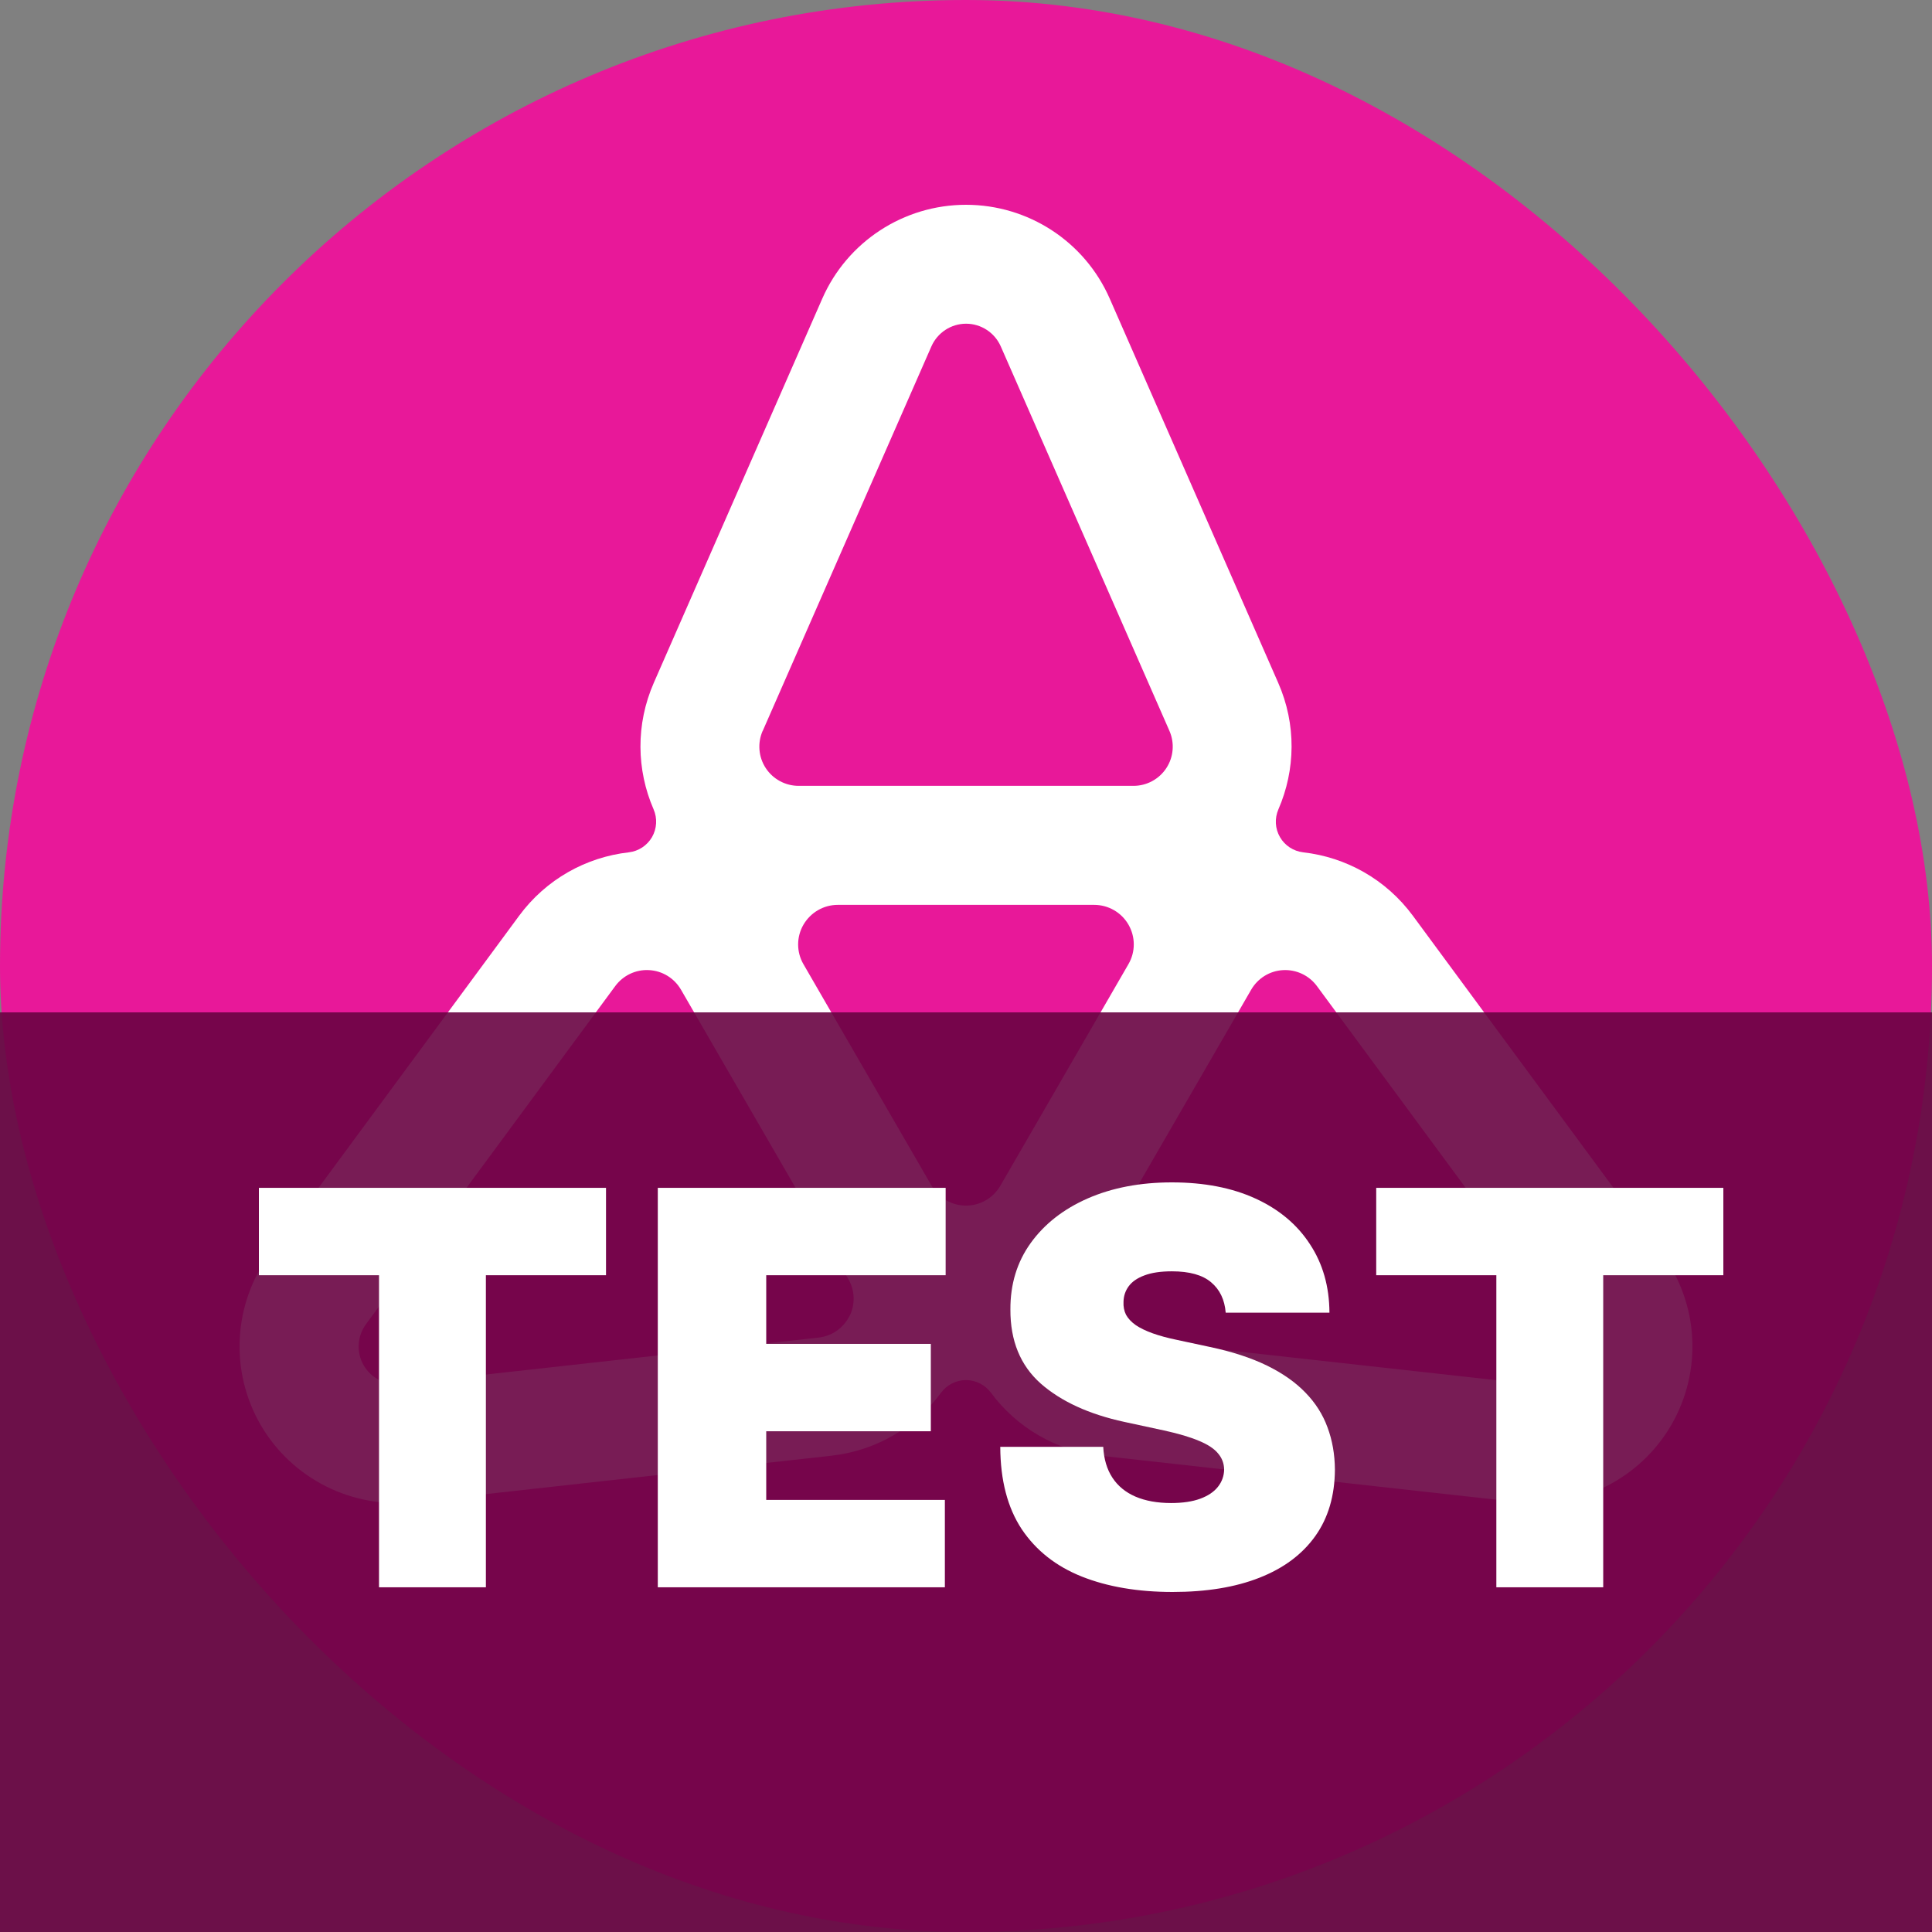
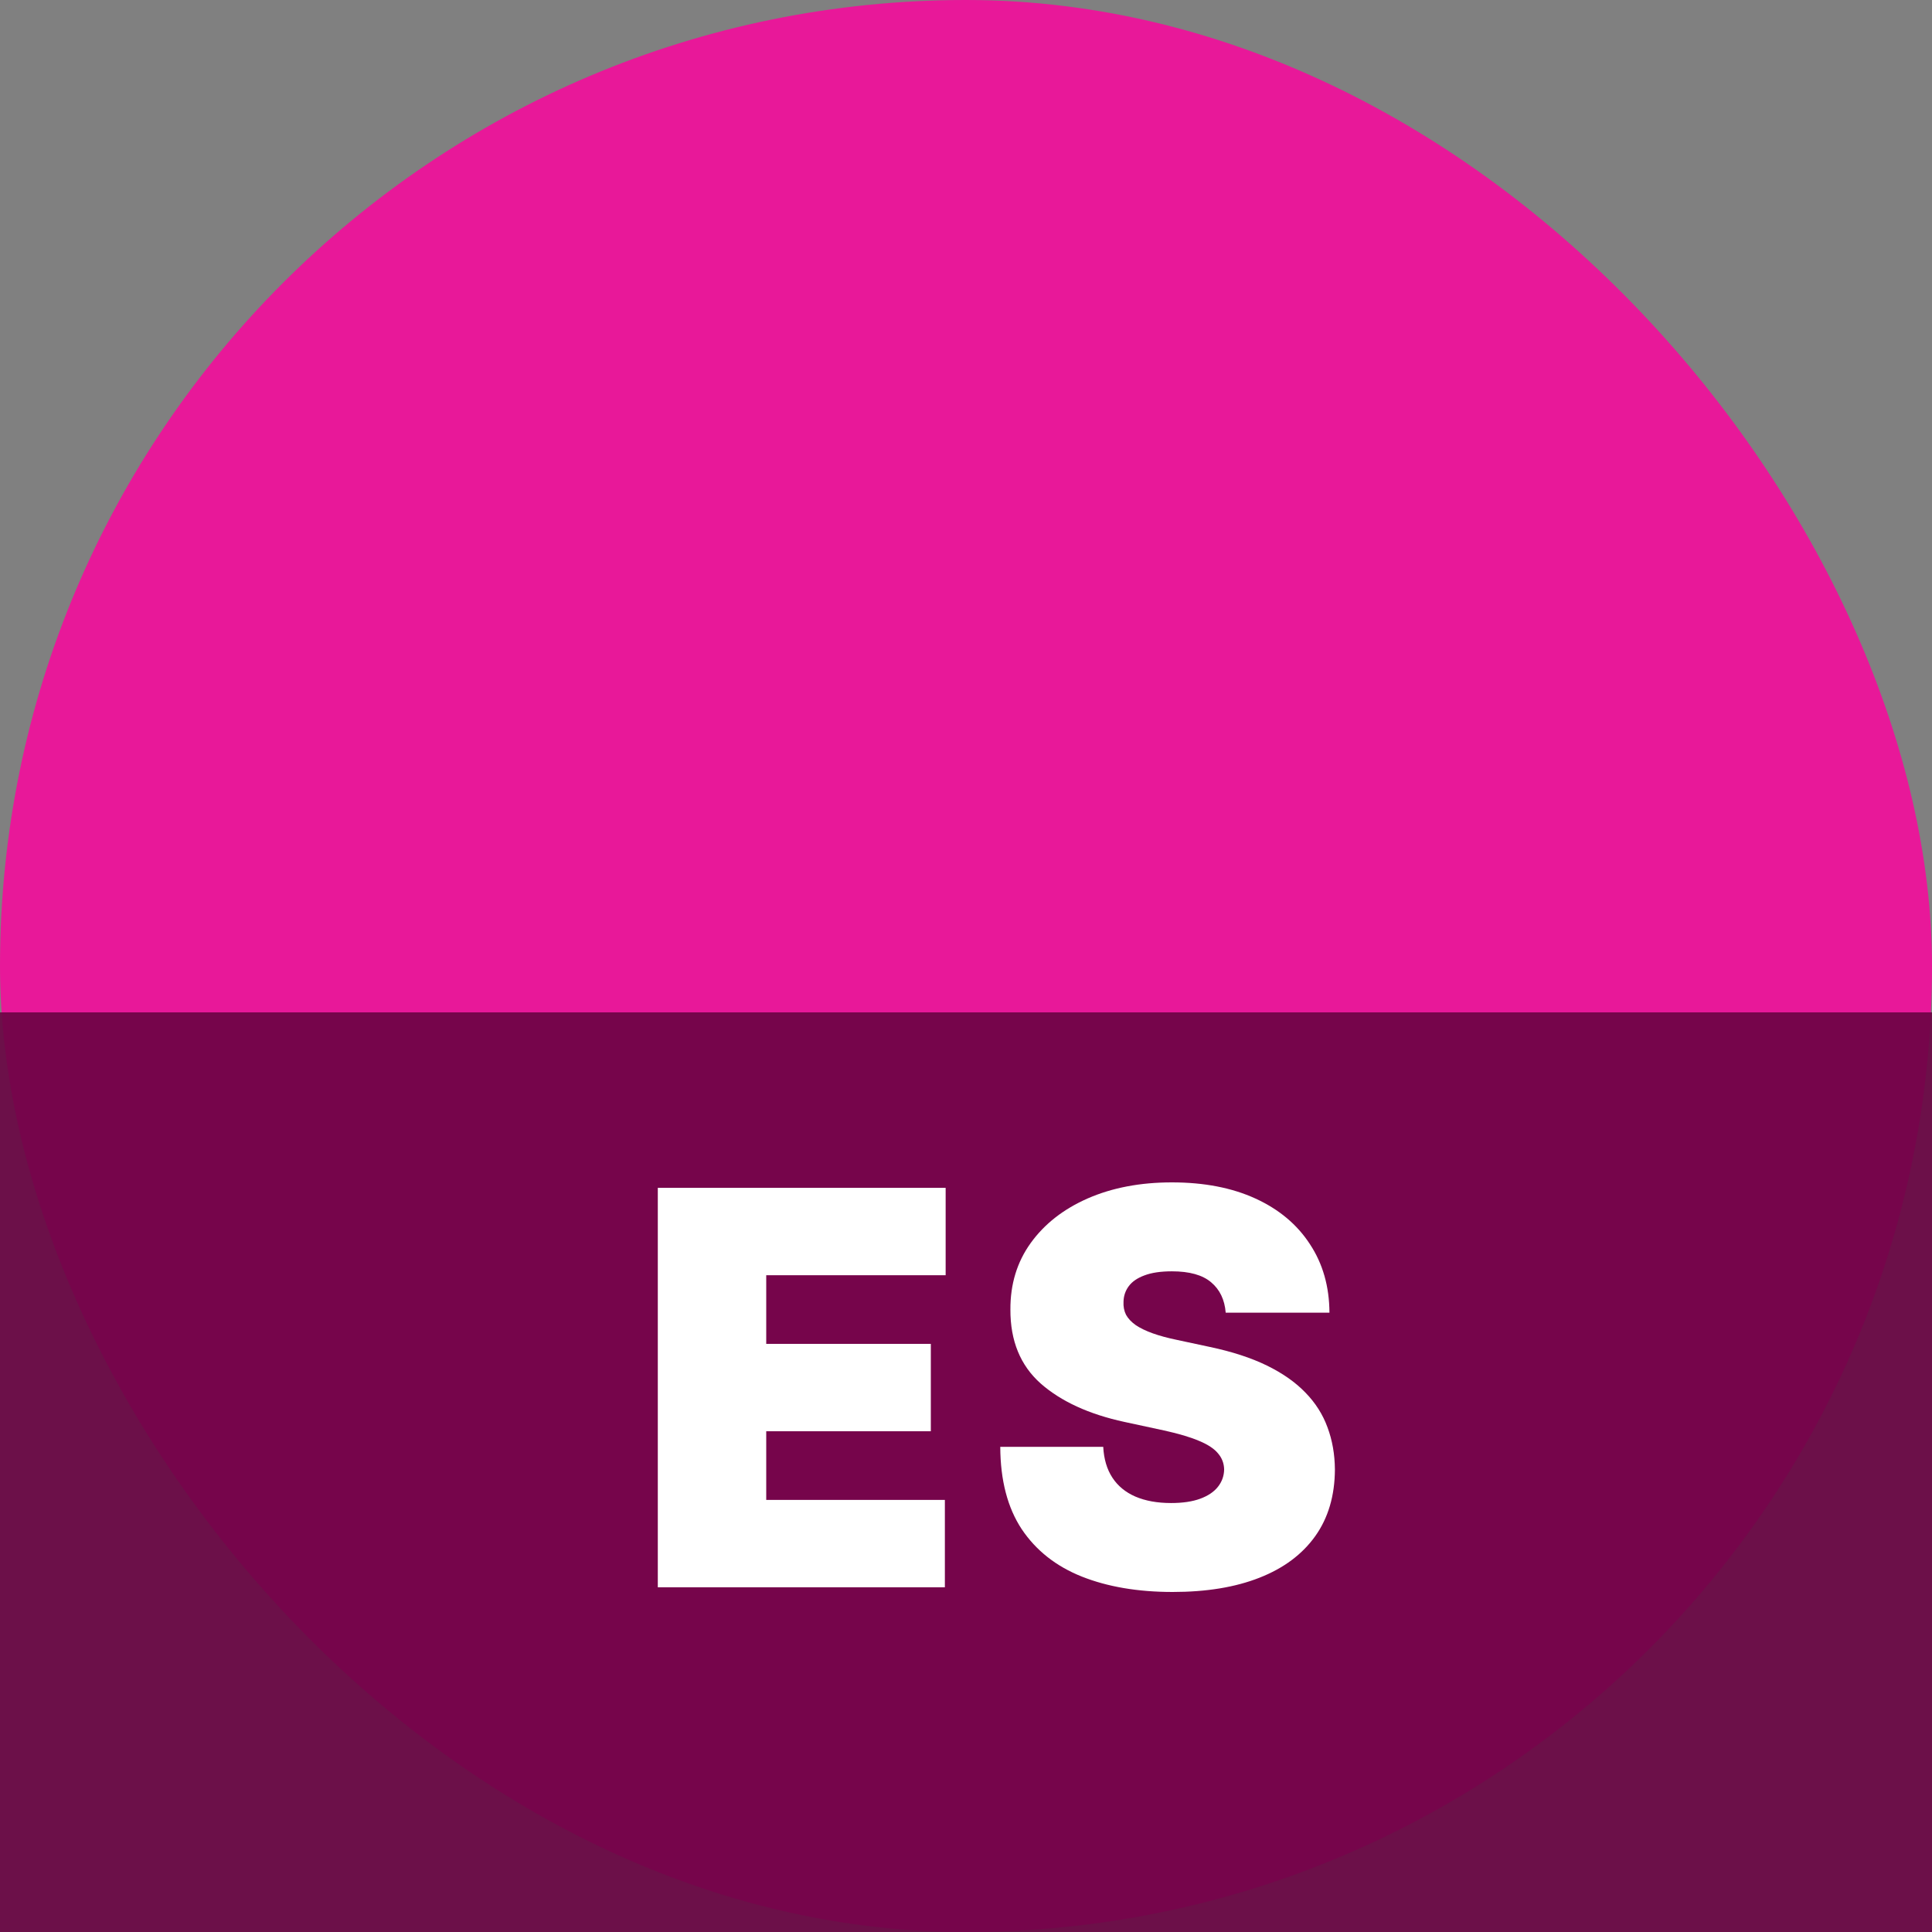
<svg xmlns="http://www.w3.org/2000/svg" width="500" height="500" viewBox="0 0 500 500" fill="none">
  <rect x="0" y="0" width="500" height="500" fill="#808080" stroke="none" />
  <rect width="500" height="500" rx="250" fill="#E81899" />
-   <path d="M430.099 324.42L365.67 237.022C358.67 227.525 348.305 221.836 337.268 220.582C334.756 220.291 332.513 218.835 331.255 216.64C329.977 214.445 329.842 211.78 330.852 209.45C335.272 199.282 335.54 187.478 330.785 176.682L287.196 77.28C280.735 62.519 266.13 53 250 53C233.87 53 219.265 62.542 212.805 77.28L169.216 176.682C164.482 187.478 164.729 199.282 169.148 209.45C170.158 211.78 170.001 214.445 168.744 216.64C167.466 218.835 165.245 220.291 162.732 220.582C151.695 221.836 141.33 227.525 134.331 237.022L69.9 324.42C60.344 337.388 59.379 354.769 67.433 368.723C75.509 382.655 91.078 390.517 107.096 388.748L215.115 376.742C226.848 375.442 236.966 369.328 243.561 360.414C245.065 358.375 247.466 357.166 250 357.166C252.535 357.166 254.913 358.375 256.439 360.414C263.034 369.328 273.153 375.442 284.885 376.742L392.905 388.748C408.923 390.539 424.491 382.677 432.568 368.723C440.621 354.769 439.657 337.388 430.099 324.42ZM197.393 189.158L241.048 89.643C242.62 86.082 246.141 83.775 250.022 83.775C253.904 83.775 257.425 86.082 258.997 89.643L302.653 189.158C304.022 192.294 303.73 195.922 301.845 198.789C299.96 201.656 296.776 203.38 293.321 203.38H206.703C203.27 203.38 200.062 201.656 198.178 198.789C196.293 195.922 196.002 192.294 197.37 189.158H197.393ZM219.804 340.658C218.256 343.727 215.25 345.787 211.84 346.168L103.708 358.174C99.85 358.599 96.081 356.719 94.129 353.358C92.177 349.998 92.424 345.81 94.735 342.674L159.232 255.187C161.274 252.432 164.549 250.865 167.982 251.066C171.414 251.245 174.51 253.149 176.237 256.127L176.305 256.24L219.491 330.916L219.557 331.027C221.285 334.007 221.374 337.635 219.826 340.68L219.804 340.658ZM258.884 306.882C257.044 310.04 253.68 312.011 250 312.011C246.343 312.011 242.957 310.063 241.116 306.904L207.936 249.543C206.097 246.385 206.097 242.465 207.936 239.307C209.776 236.148 213.142 234.178 216.82 234.178H283.158C286.814 234.178 290.201 236.104 292.041 239.285C293.881 242.465 293.881 246.363 292.041 249.521L258.884 306.882ZM405.893 353.358C403.942 356.719 400.195 358.622 396.315 358.196L288.183 346.19C284.773 345.81 281.767 343.749 280.219 340.68C278.671 337.613 278.76 333.983 280.488 331.027L280.556 330.916L323.741 256.24L323.807 256.127C325.535 253.149 328.631 251.245 332.063 251.066C335.496 250.887 338.771 252.432 340.813 255.187L405.311 342.674C407.621 345.81 407.845 349.998 405.916 353.358H405.893Z" fill="white" />
  <rect opacity="0.9" y="262" width="500" height="238" fill="#6A0443" />
-   <path d="M67 330.027V307.413H156.836V330.027H125.747V410.789H98.089V330.027H67Z" fill="white" />
  <path d="M170.239 410.789V307.413H244.732V330.027H198.3V347.794H240.897V370.408H198.3V388.175H244.531V410.789H170.239Z" fill="white" />
  <path d="M317.21 339.718C316.941 336.353 315.68 333.728 313.425 331.844C311.205 329.959 307.823 329.017 303.281 329.017C300.387 329.017 298.015 329.37 296.165 330.077C294.348 330.75 293.002 331.676 292.127 332.853C291.252 334.031 290.798 335.377 290.764 336.891C290.697 338.137 290.916 339.264 291.42 340.273C291.959 341.249 292.8 342.141 293.944 342.949C295.088 343.723 296.552 344.429 298.335 345.069C300.118 345.708 302.238 346.28 304.694 346.785L313.173 348.602C318.893 349.813 323.788 351.412 327.86 353.397C331.931 355.383 335.262 357.721 337.853 360.413C340.443 363.072 342.344 366.067 343.556 369.398C344.801 372.73 345.44 376.364 345.473 380.301C345.44 387.098 343.741 392.853 340.376 397.564C337.011 402.275 332.2 405.859 325.942 408.315C319.717 410.772 312.231 412 303.483 412C294.499 412 286.659 410.671 279.964 408.012C273.302 405.354 268.12 401.265 264.419 395.747C260.752 390.194 258.901 383.094 258.868 374.446H285.516C285.684 377.609 286.474 380.267 287.888 382.421C289.301 384.575 291.286 386.207 293.843 387.317C296.434 388.428 299.512 388.983 303.079 388.983C306.073 388.983 308.58 388.613 310.599 387.872C312.618 387.132 314.149 386.106 315.192 384.793C316.235 383.481 316.773 381.984 316.807 380.301C316.773 378.719 316.252 377.34 315.242 376.162C314.266 374.95 312.651 373.874 310.397 372.931C308.143 371.956 305.098 371.047 301.262 370.206L290.966 367.985C281.814 365.999 274.597 362.685 269.315 358.041C264.066 353.363 261.458 346.987 261.492 338.91C261.458 332.349 263.208 326.611 266.741 321.698C270.307 316.751 275.237 312.898 281.528 310.139C287.854 307.38 295.105 306 303.281 306C311.625 306 318.842 307.397 324.932 310.19C331.022 312.983 335.716 316.92 339.013 322.001C342.344 327.049 344.027 332.954 344.06 339.718H317.21Z" fill="white" />
-   <path d="M356.164 330.027V307.413H446V330.027H414.911V410.789H387.253V330.027H356.164Z" fill="white" />
</svg>